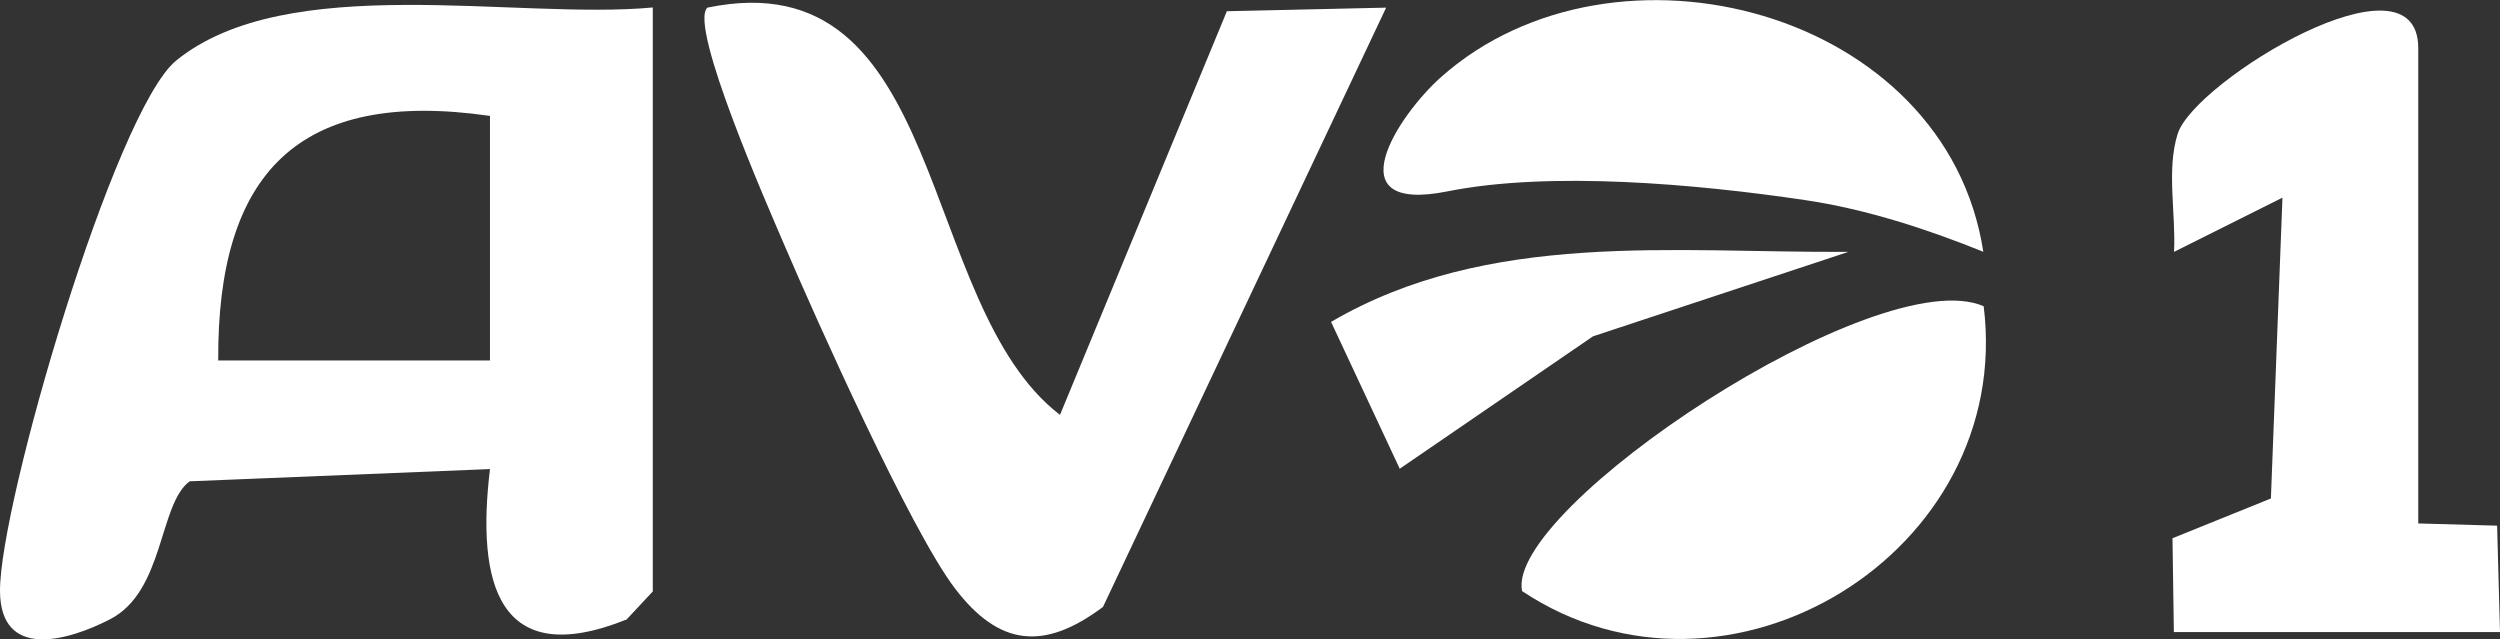
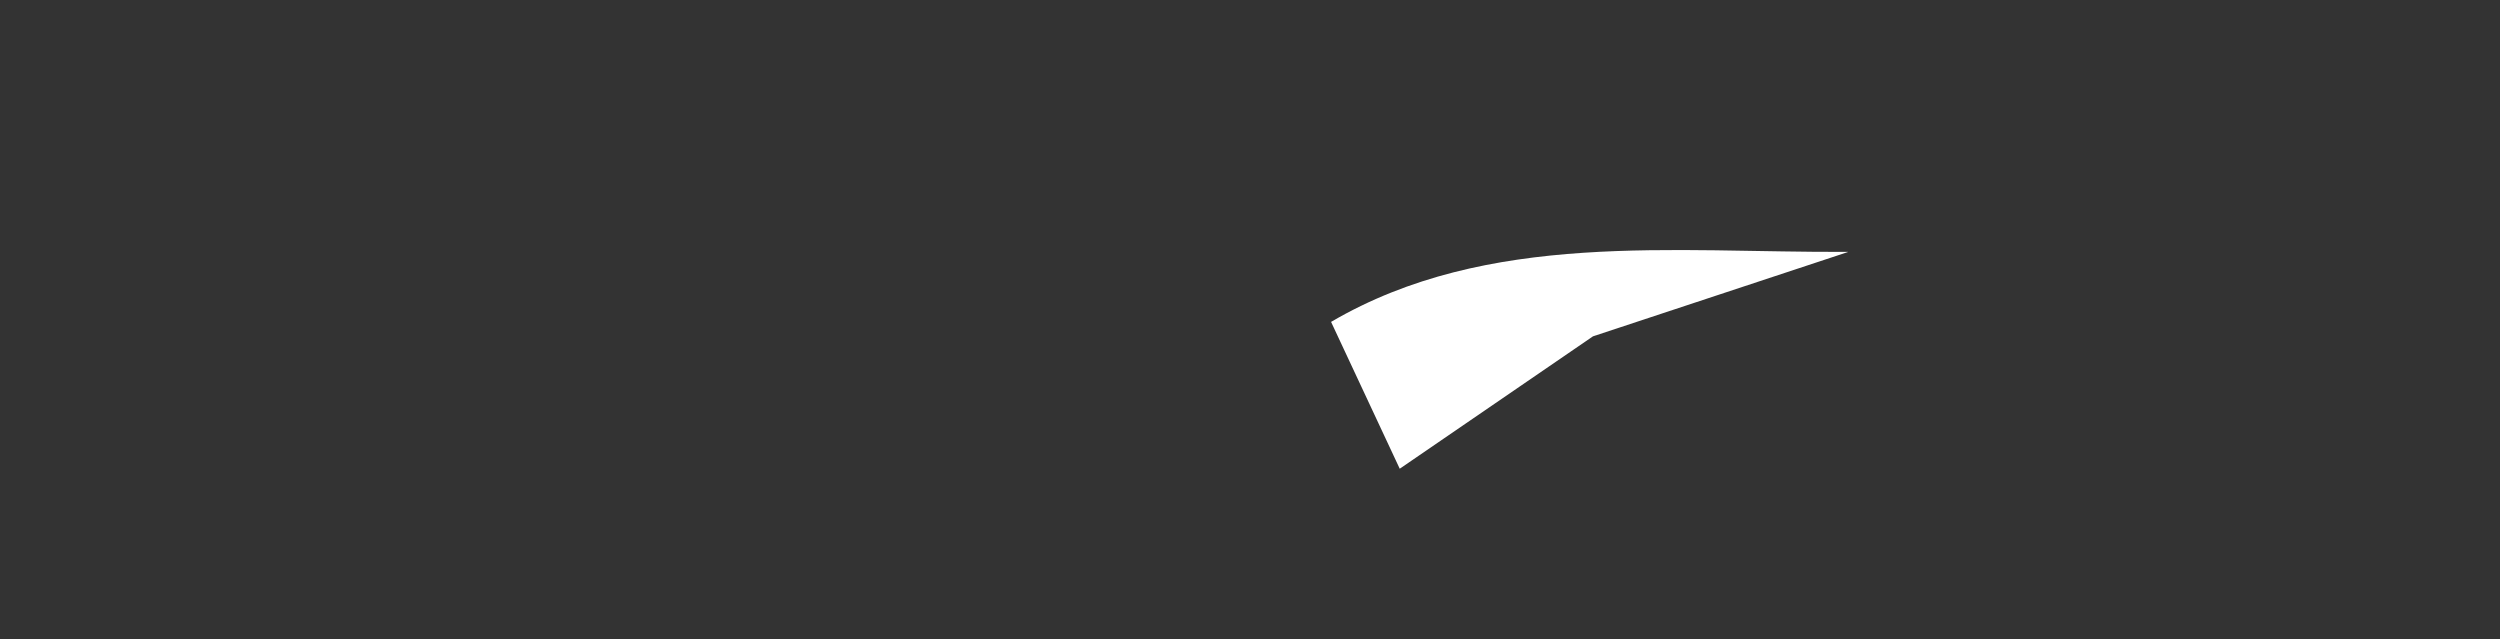
<svg xmlns="http://www.w3.org/2000/svg" id="Layer_2" data-name="Layer 2" viewBox="0 0 147.1 37.62">
  <rect x="0" y="0" width="147.1" height="37.62" fill="#333333" stroke="none" />
  <defs>
    <style>
      .cls-1 {
        fill: #fff;
      }
    </style>
  </defs>
  <g id="Capa_1" data-name="Capa 1">
    <g>
-       <path class="cls-1" d="M38.41.44v34.36l-1.54,1.65c-7.61,3.05-8.84-2.21-8.04-8.85l-17.67.72c-1.82,1.33-1.48,6.45-4.67,8.11C3.95,37.74.02,38.83,0,34.77-.02,29.63,6.75,6.51,10.37,3.56,16.91-1.75,30.4,1.19,38.41.44ZM28.83,6.82c-11.3-1.63-16.05,3.4-15.99,14.39h15.99s0-14.39,0-14.39Z" />
-       <path class="cls-1" d="M62.37,24.41L72.19.66l9.37-.21-16.66,35.26c-3.47,2.6-6.12,2.32-8.72-1.1s-8.1-15.69-10.07-20.29c-.91-2.13-5.61-12.8-4.49-13.87,14.2-2.94,12.25,17.45,20.76,23.97Z" />
-       <path class="cls-1" d="M142.3,30.8l4.63.13.17,6.26h-19.19s-.08-5.52-.08-5.52l5.79-2.34.68-17.7-6.38,3.19c.12-2.24-.46-4.84.22-6.96,1-3.1,14.15-11.09,14.15-5.02v27.97Z" />
-       <path class="cls-1" d="M116.72,18.02c1.8,14.51-15.09,24.8-27.16,16.76-1.01-4.85,20.95-19.48,27.16-16.76Z" />
-       <path class="cls-1" d="M116.71,14.82c-3.34-1.35-6.93-2.52-10.52-3.05-6.35-.94-14.97-1.72-21.02-.51-6.7,1.34-2.93-4.47-.35-6.75,10.19-9.01,29.7-3.95,31.88,10.32Z" />
      <path class="cls-1" d="M108.73,14.83l-15,4.96-11.37,7.79-4.04-8.64c9.25-5.41,20.17-4.06,30.41-4.12Z" />
    </g>
  </g>
</svg>